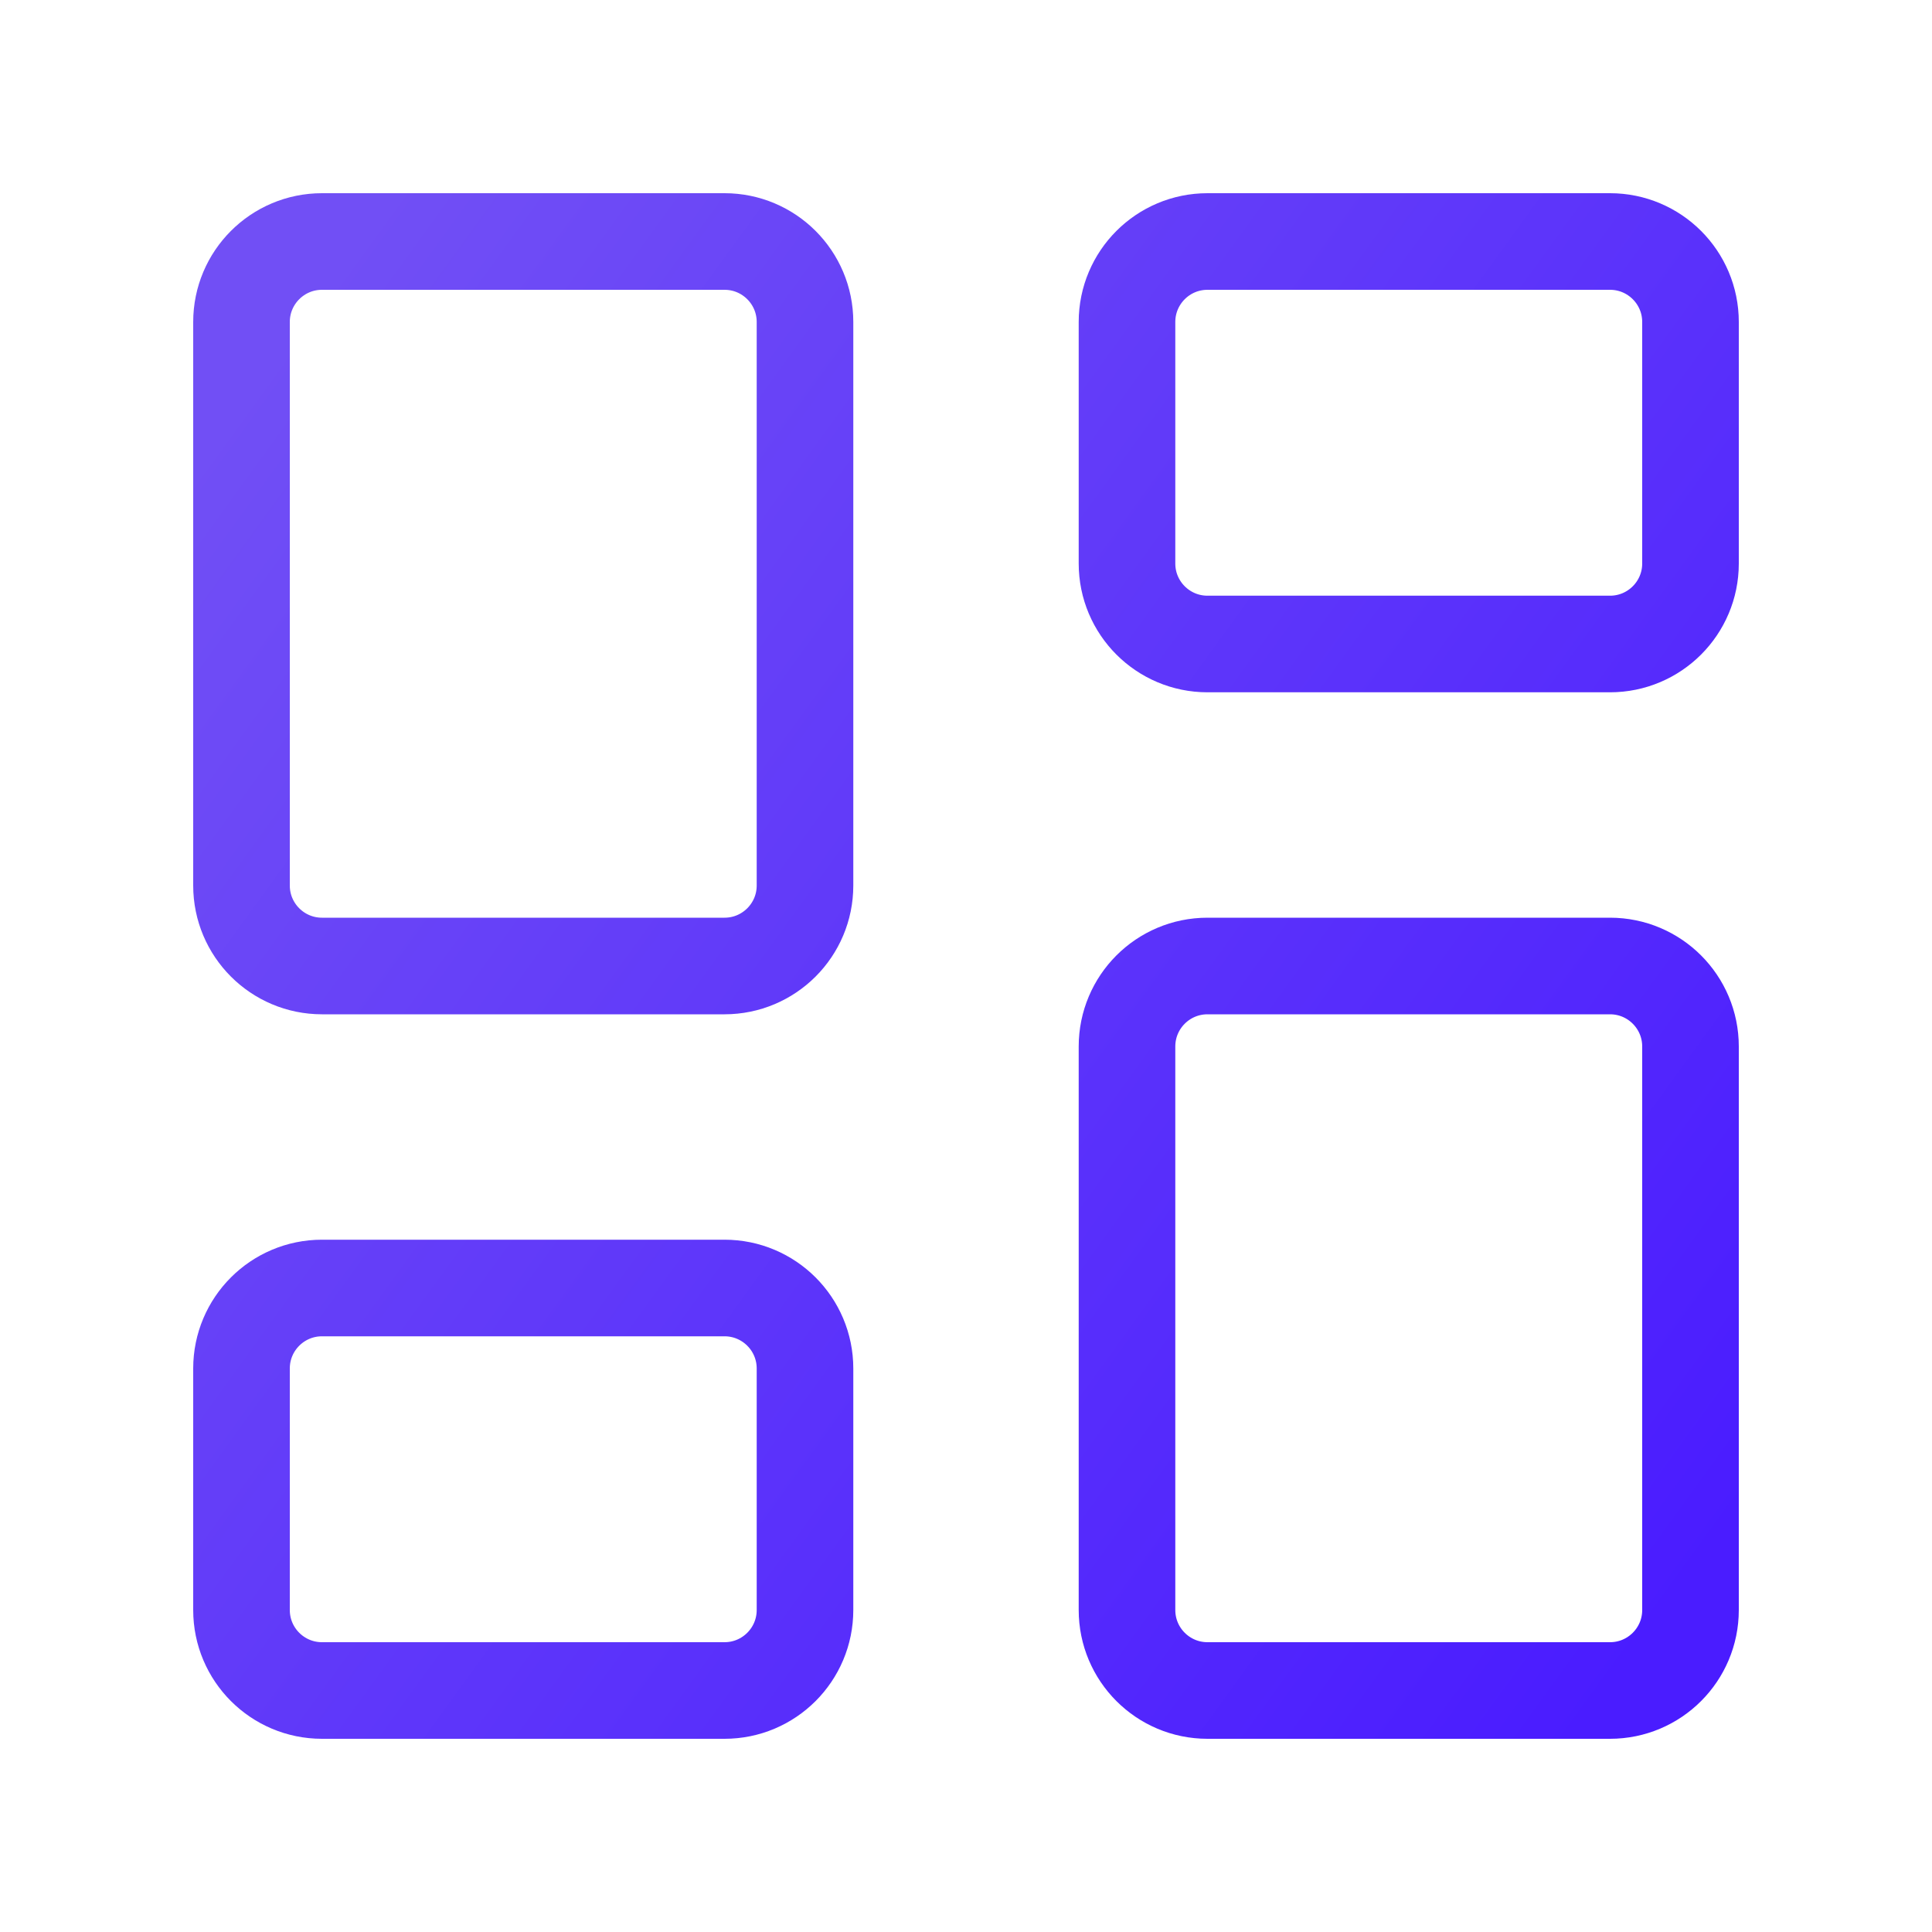
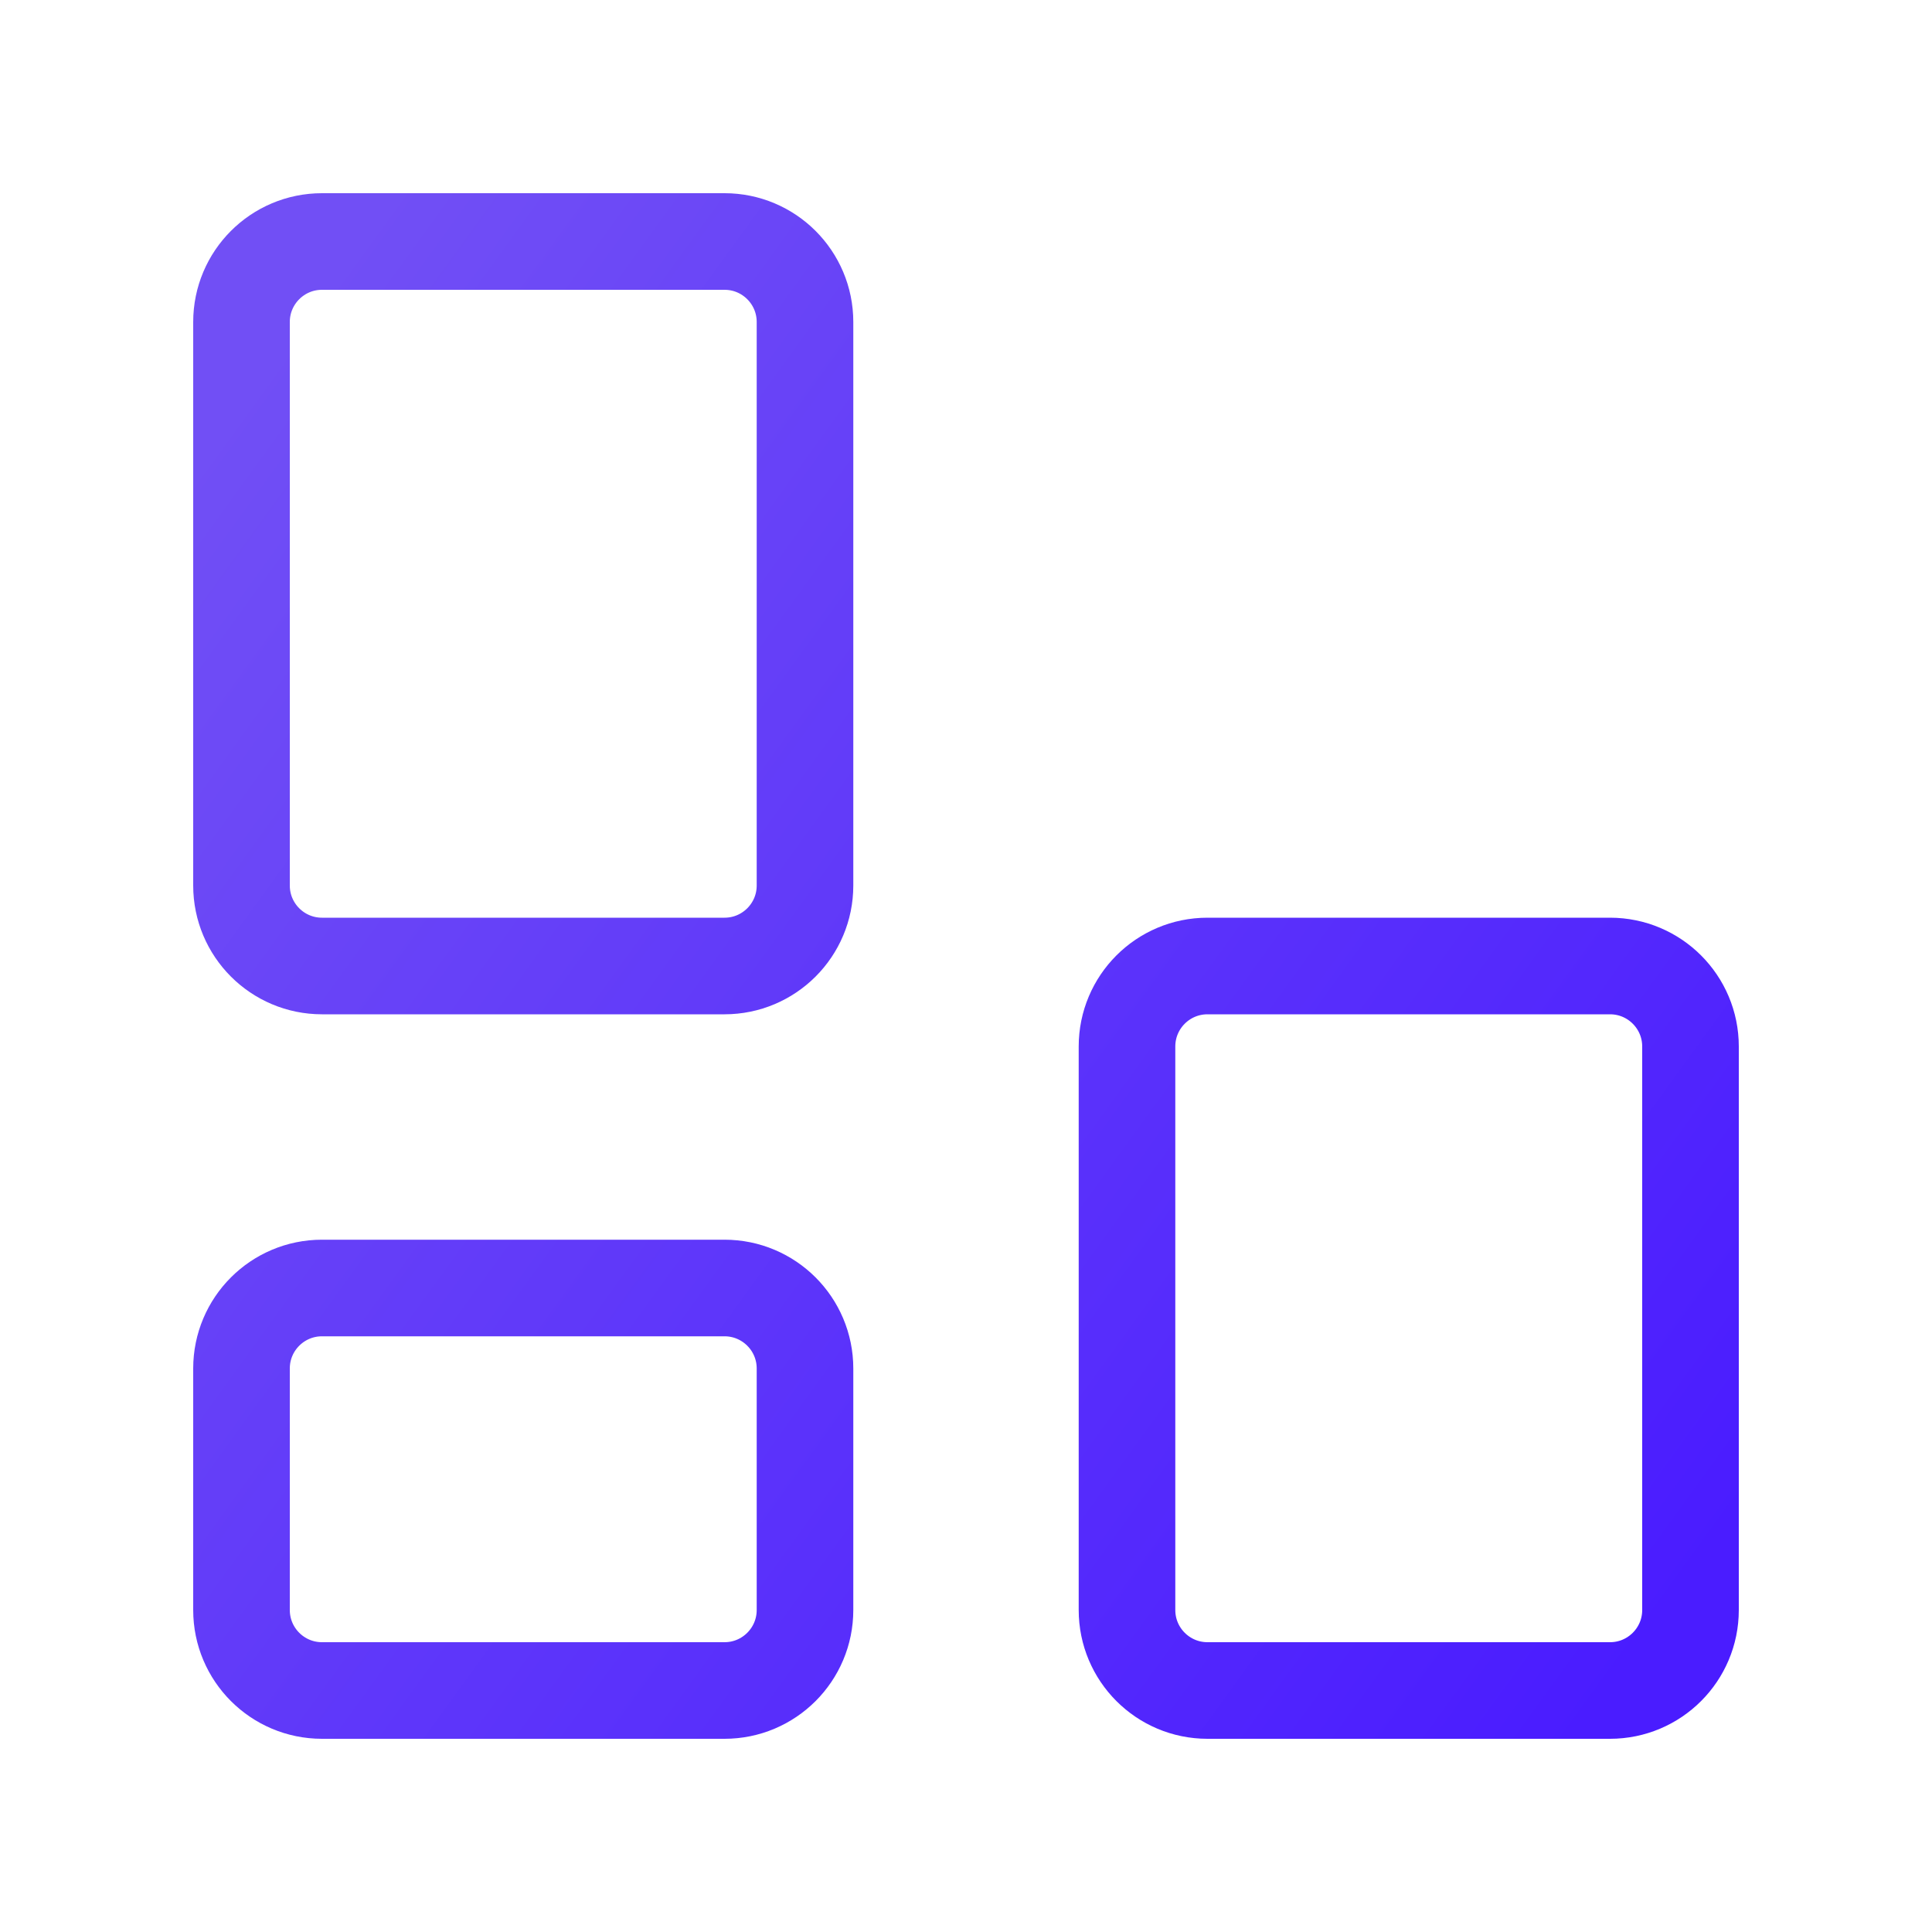
<svg xmlns="http://www.w3.org/2000/svg" width="60" height="60" viewBox="0 0 60 60" fill="none">
  <path d="M22.5 7.5H10C8.619 7.5 7.5 8.619 7.5 10V27.5C7.5 28.881 8.619 30 10 30H22.5C23.881 30 25 28.881 25 27.5V10C25 8.619 23.881 7.5 22.5 7.5Z" stroke="url(#paint0_linear_2334_2625)" stroke-width="3" stroke-linecap="round" stroke-linejoin="round" />
-   <path d="M50 7.5H37.5C36.119 7.5 35 8.619 35 10V17.5C35 18.881 36.119 20 37.5 20H50C51.381 20 52.5 18.881 52.5 17.5V10C52.5 8.619 51.381 7.5 50 7.5Z" stroke="url(#paint1_linear_2334_2625)" stroke-width="3" stroke-linecap="round" stroke-linejoin="round" />
  <path d="M50 30H37.5C36.119 30 35 31.119 35 32.5V50C35 51.381 36.119 52.5 37.5 52.5H50C51.381 52.5 52.5 51.381 52.5 50V32.5C52.5 31.119 51.381 30 50 30Z" stroke="url(#paint2_linear_2334_2625)" stroke-width="3" stroke-linecap="round" stroke-linejoin="round" />
  <path d="M22.5 40H10C8.619 40 7.5 41.119 7.5 42.5V50C7.5 51.381 8.619 52.5 10 52.5H22.5C23.881 52.5 25 51.381 25 50V42.5C25 41.119 23.881 40 22.5 40Z" stroke="url(#paint3_linear_2334_2625)" stroke-width="3" stroke-linecap="round" stroke-linejoin="round" />
  <defs>
    <linearGradient id="paint0_linear_2334_2625" x1="10.875" y1="7.5" x2="58.322" y2="41.877" gradientUnits="userSpaceOnUse">
      <stop stop-color="#714FF5" />
      <stop offset="0.994" stop-color="#4A1CFF" />
    </linearGradient>
    <linearGradient id="paint1_linear_2334_2625" x1="10.875" y1="7.5" x2="58.322" y2="41.877" gradientUnits="userSpaceOnUse">
      <stop stop-color="#714FF5" />
      <stop offset="0.994" stop-color="#4A1CFF" />
    </linearGradient>
    <linearGradient id="paint2_linear_2334_2625" x1="10.875" y1="7.5" x2="58.322" y2="41.877" gradientUnits="userSpaceOnUse">
      <stop stop-color="#714FF5" />
      <stop offset="0.994" stop-color="#4A1CFF" />
    </linearGradient>
    <linearGradient id="paint3_linear_2334_2625" x1="10.875" y1="7.5" x2="58.322" y2="41.877" gradientUnits="userSpaceOnUse">
      <stop stop-color="#714FF5" />
      <stop offset="0.994" stop-color="#4A1CFF" />
    </linearGradient>
  </defs>
</svg>